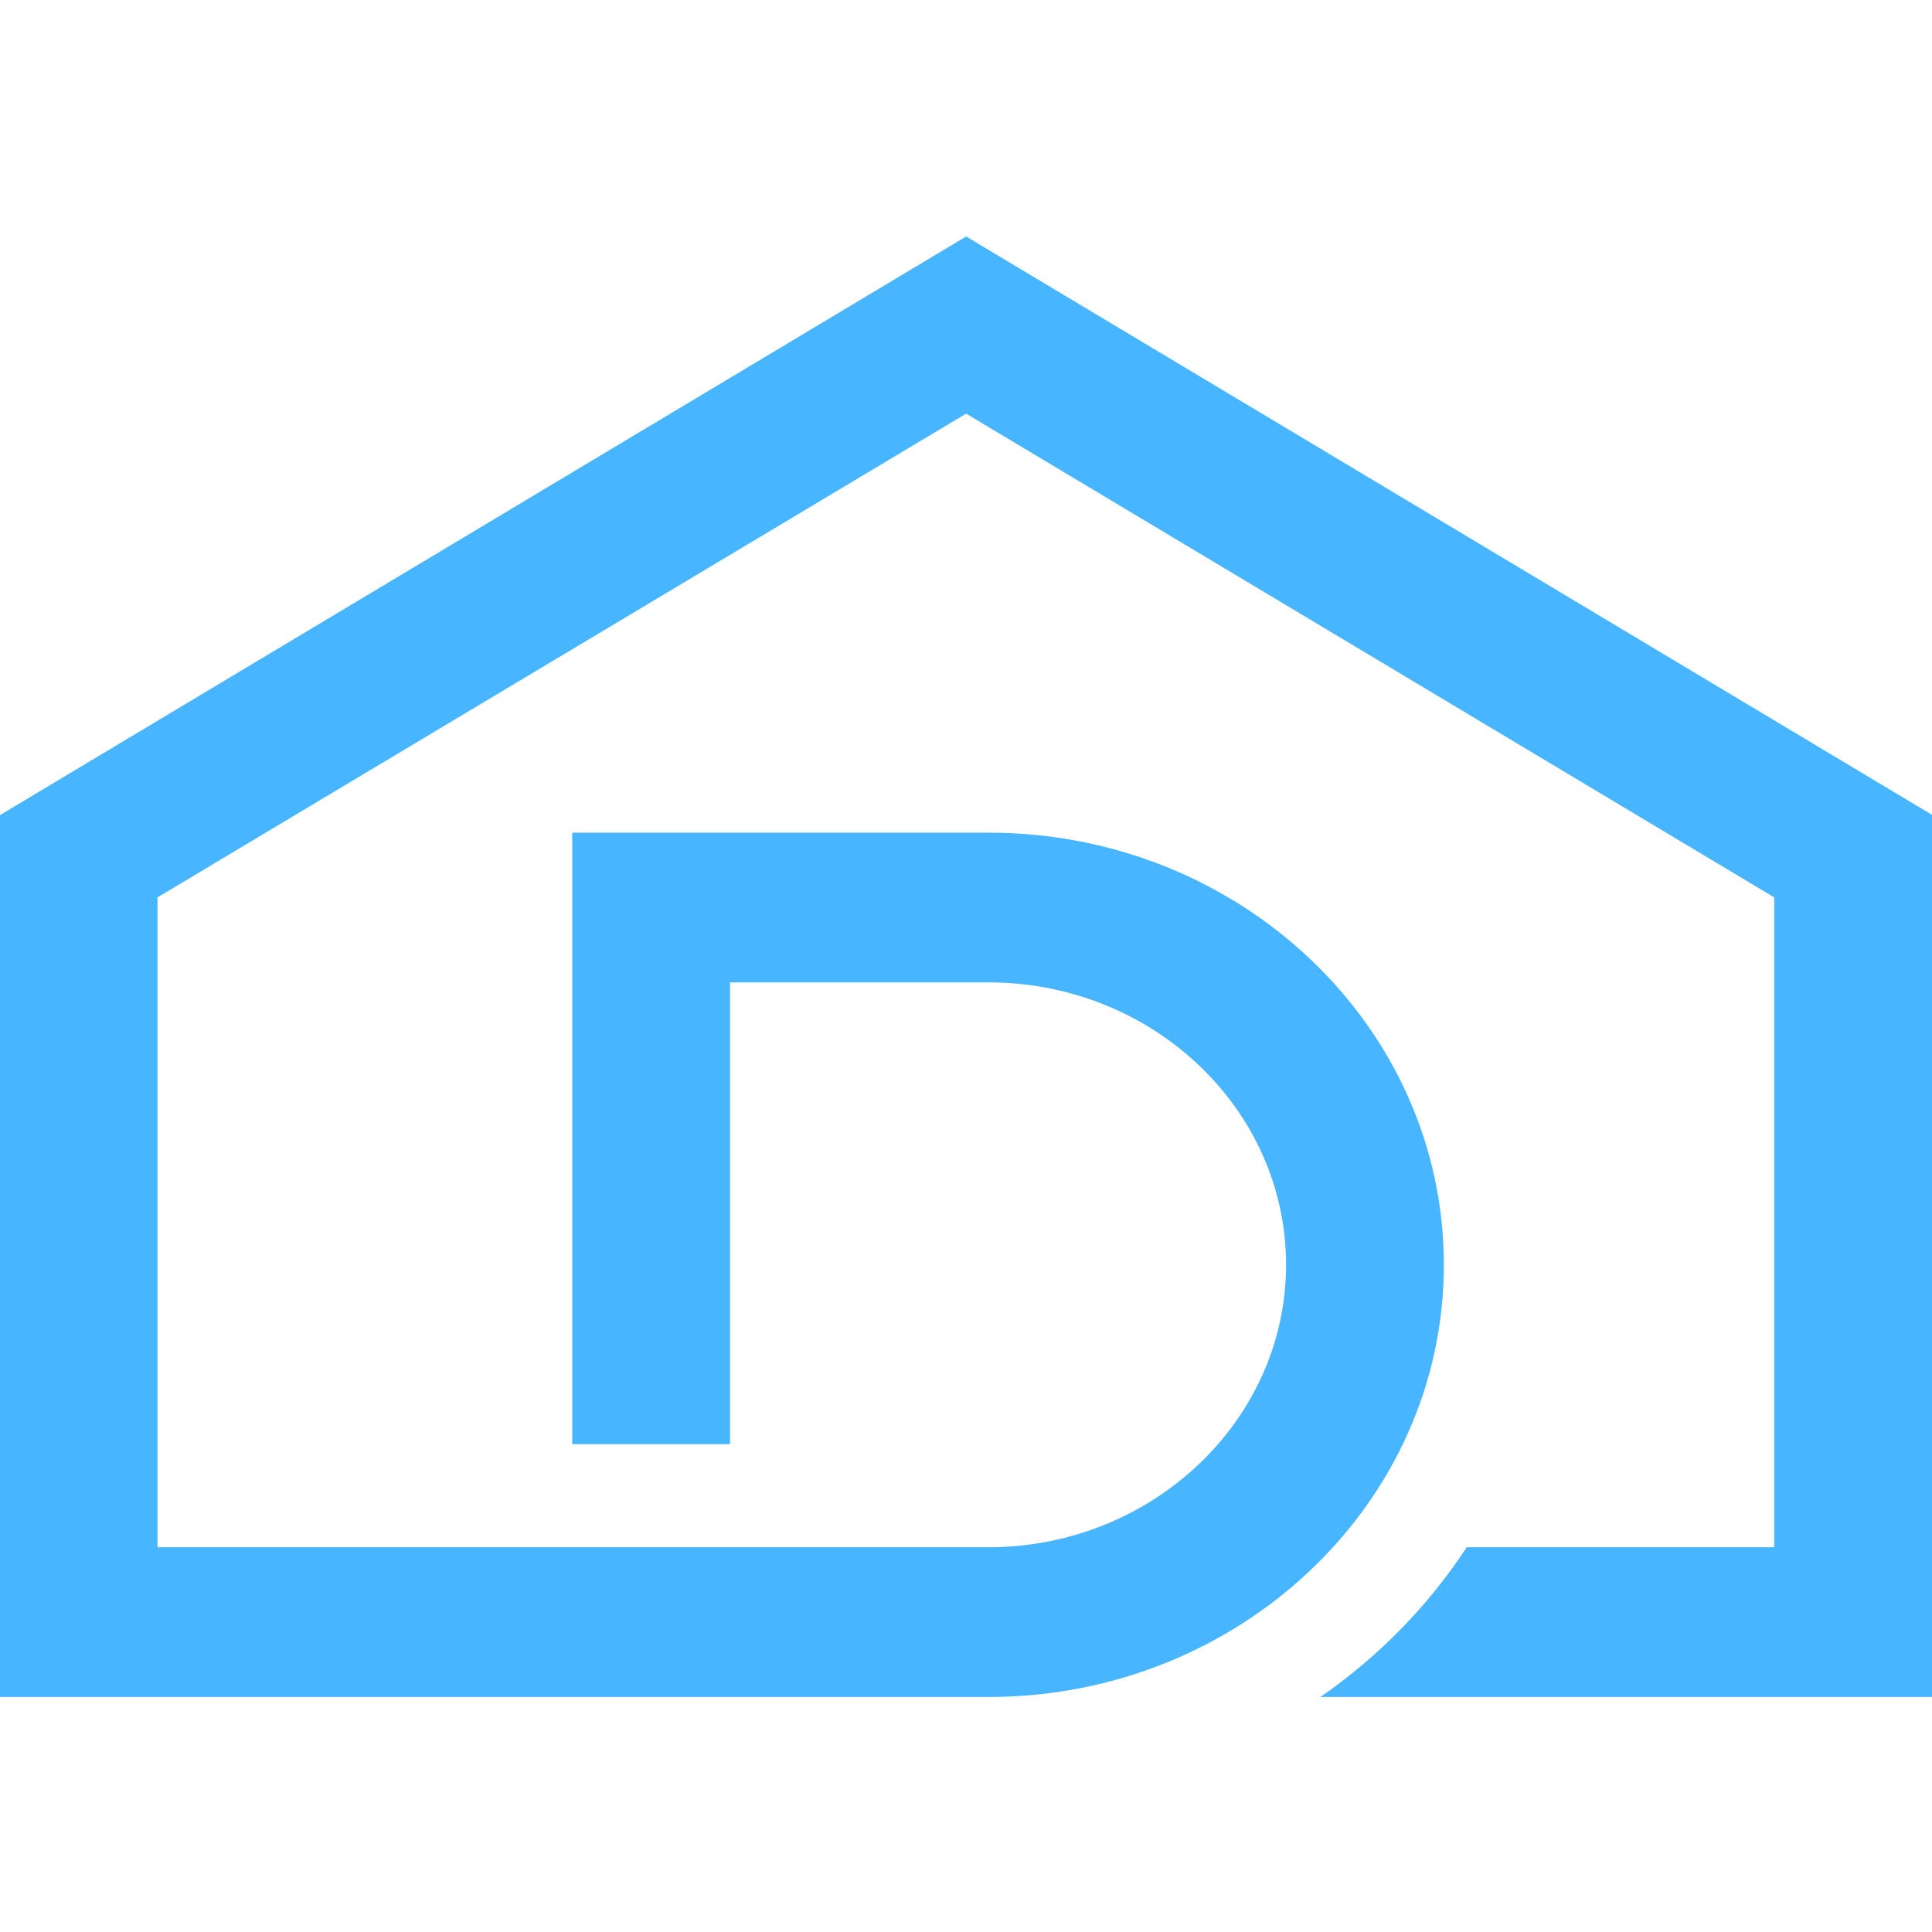
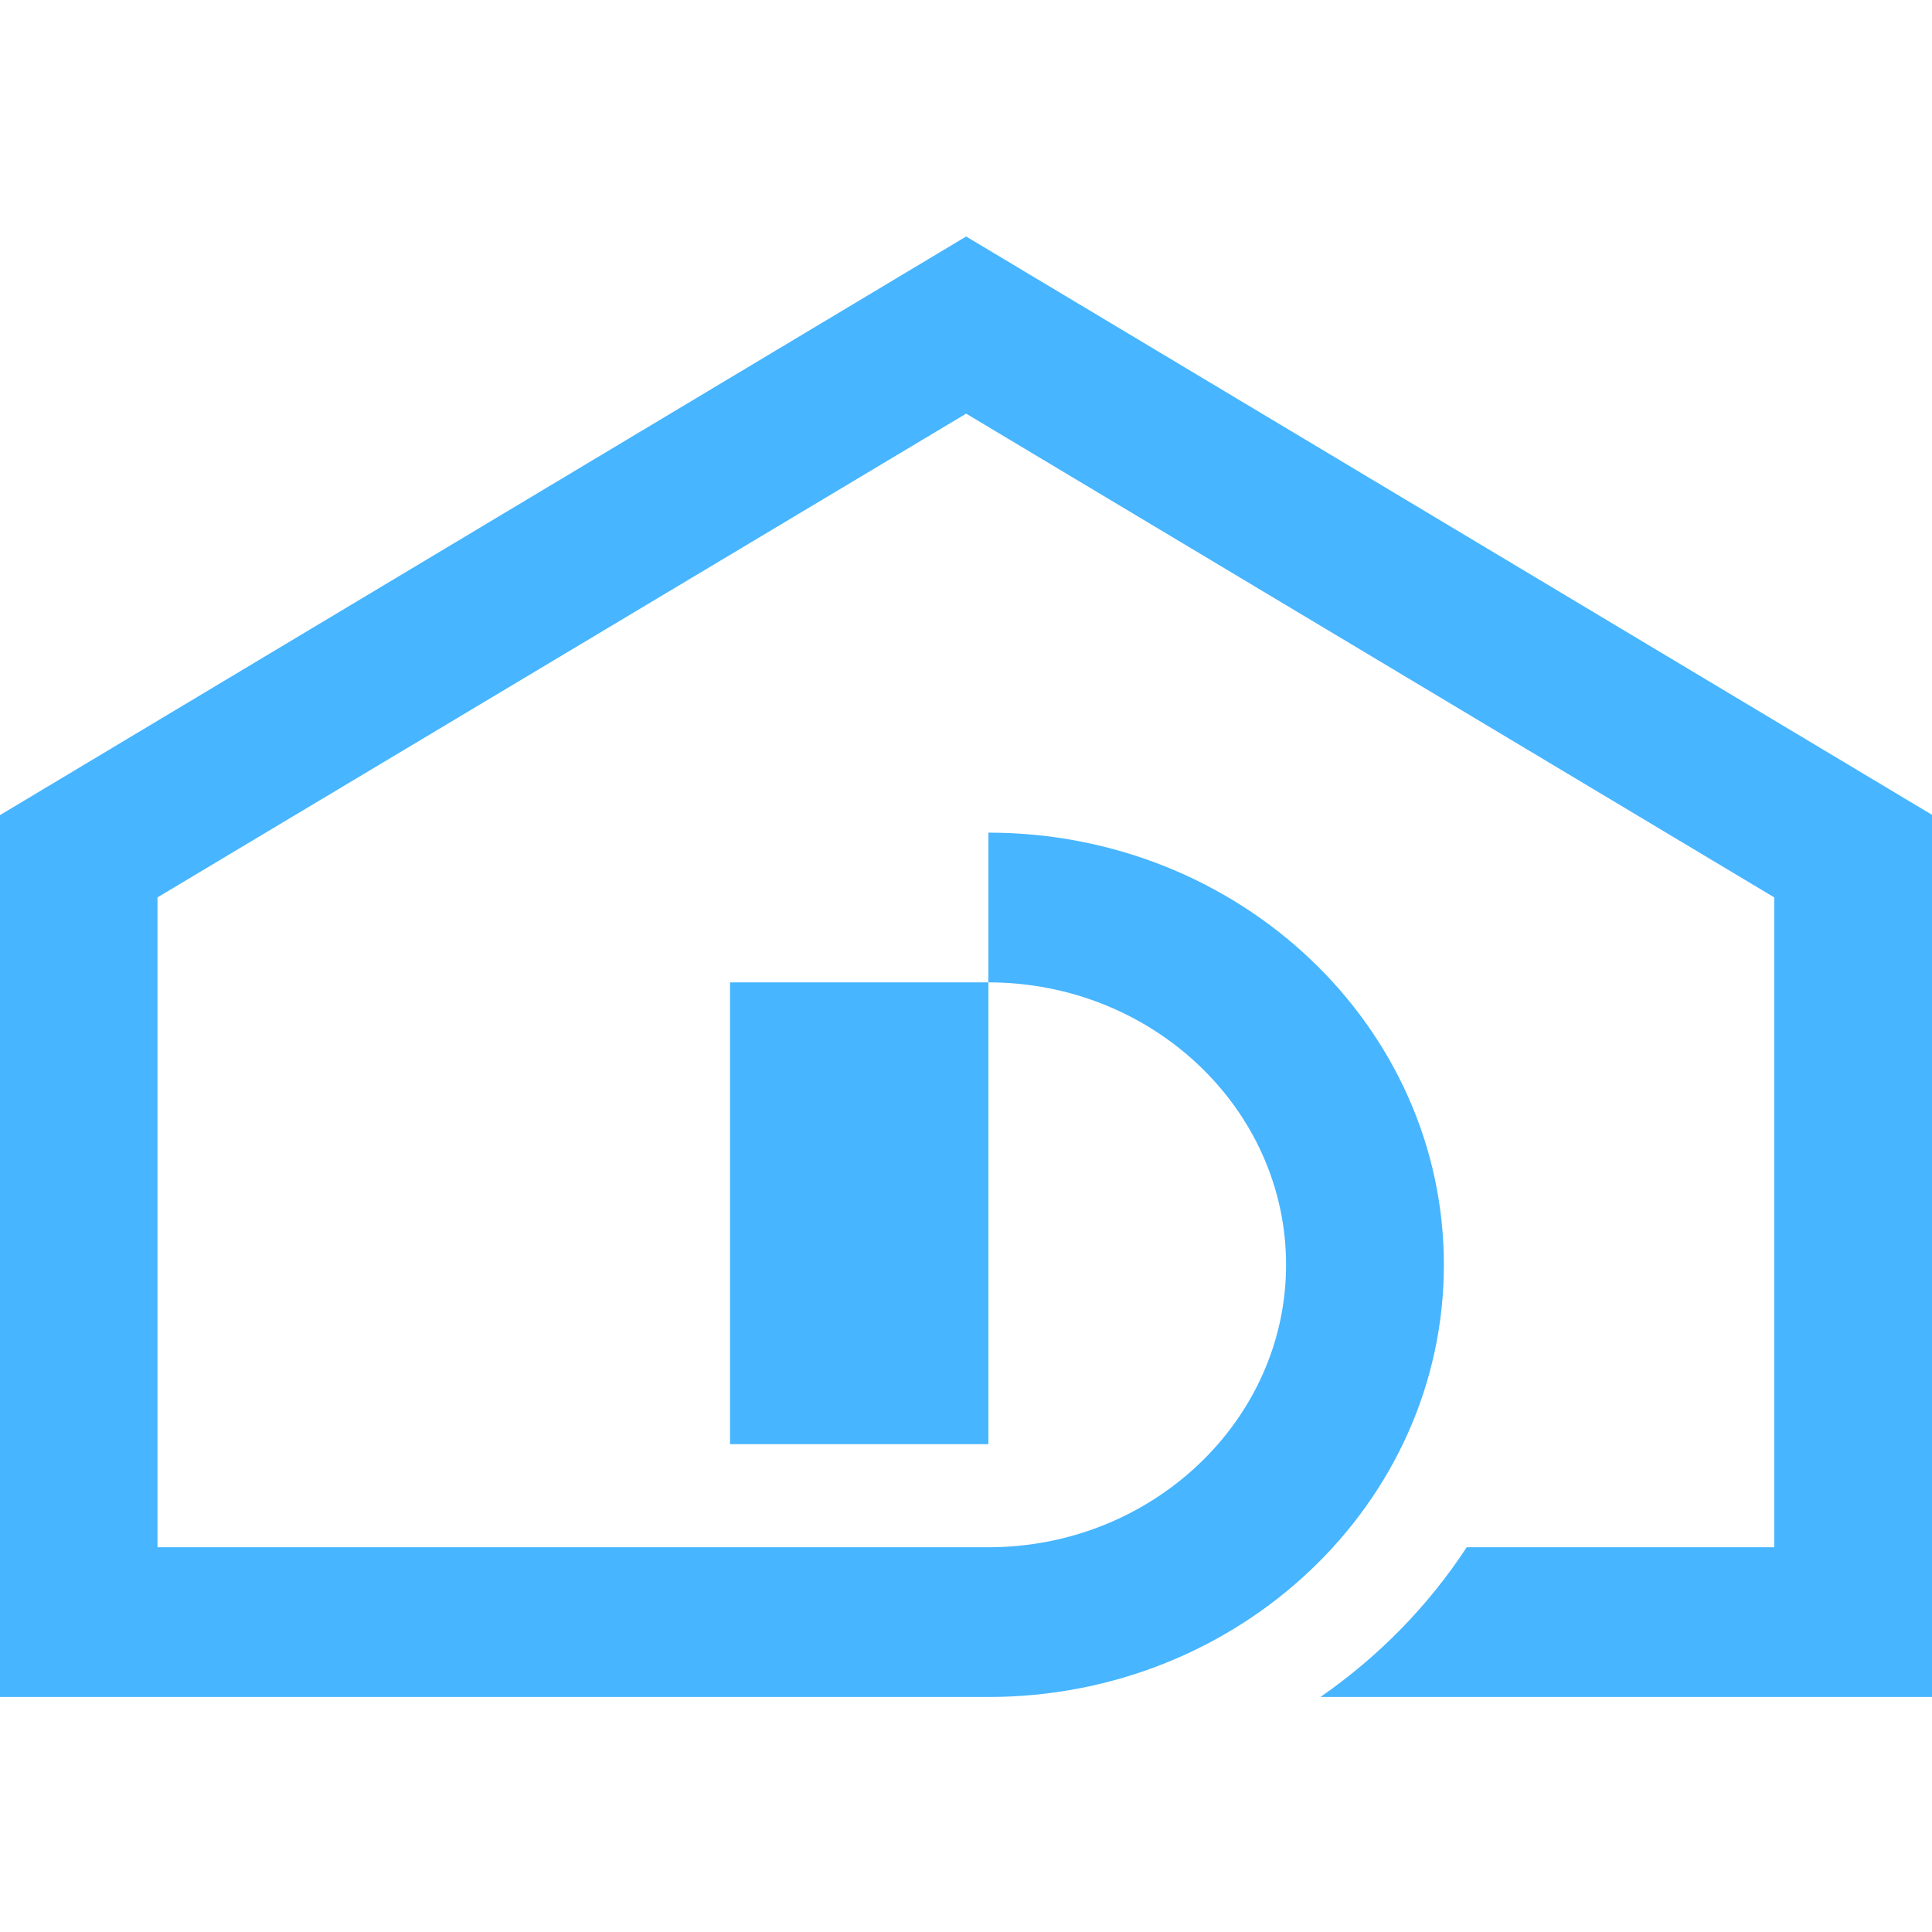
<svg xmlns="http://www.w3.org/2000/svg" version="1.1" width="531" height="531">
  <svg width="531" height="531" viewBox="0 0 531 531" fill="none">
-     <path d="M265.54 65L0 224.025V466.406H271.656C340.761 466.406 396.84 413.122 396.84 347.627C396.84 282.058 340.761 228.849 271.656 228.849H157.275V396.918H200.644V269.999H271.656C316.773 269.999 353.47 304.819 353.47 347.627C353.47 390.361 316.694 425.256 271.656 425.256H43.29V246.635L265.54 113.687L487.63 246.635V425.256H403.115C392.622 441.291 378.977 455.261 362.923 466.406H531V223.95L265.54 65Z" fill="#47B5FF" />
+     <path d="M265.54 65L0 224.025V466.406H271.656C340.761 466.406 396.84 413.122 396.84 347.627C396.84 282.058 340.761 228.849 271.656 228.849V396.918H200.644V269.999H271.656C316.773 269.999 353.47 304.819 353.47 347.627C353.47 390.361 316.694 425.256 271.656 425.256H43.29V246.635L265.54 113.687L487.63 246.635V425.256H403.115C392.622 441.291 378.977 455.261 362.923 466.406H531V223.95L265.54 65Z" fill="#47B5FF" />
  </svg>
  <style>@media (prefers-color-scheme: light) { :root { filter: none; } }
</style>
</svg>